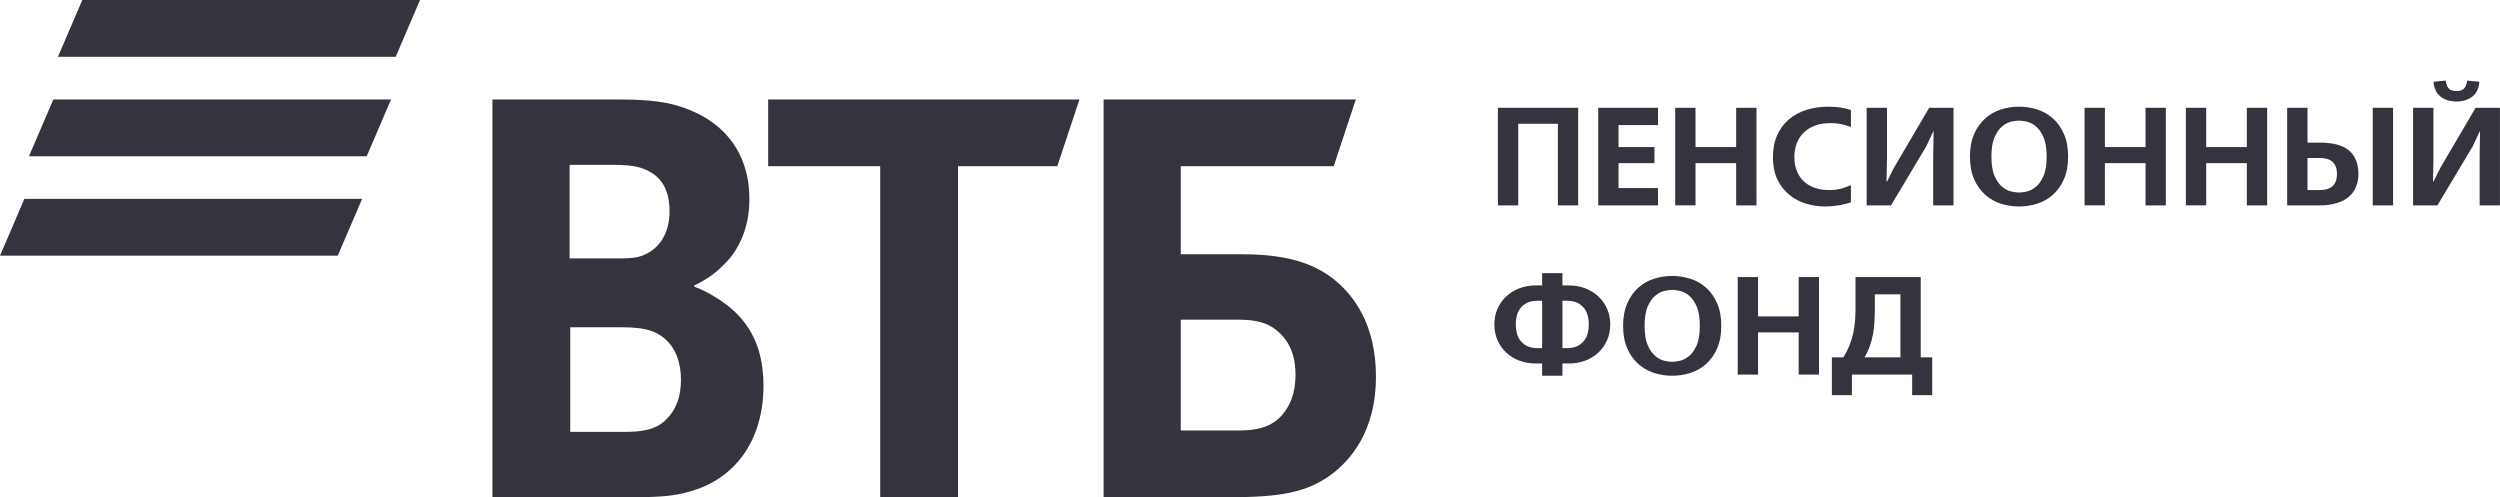
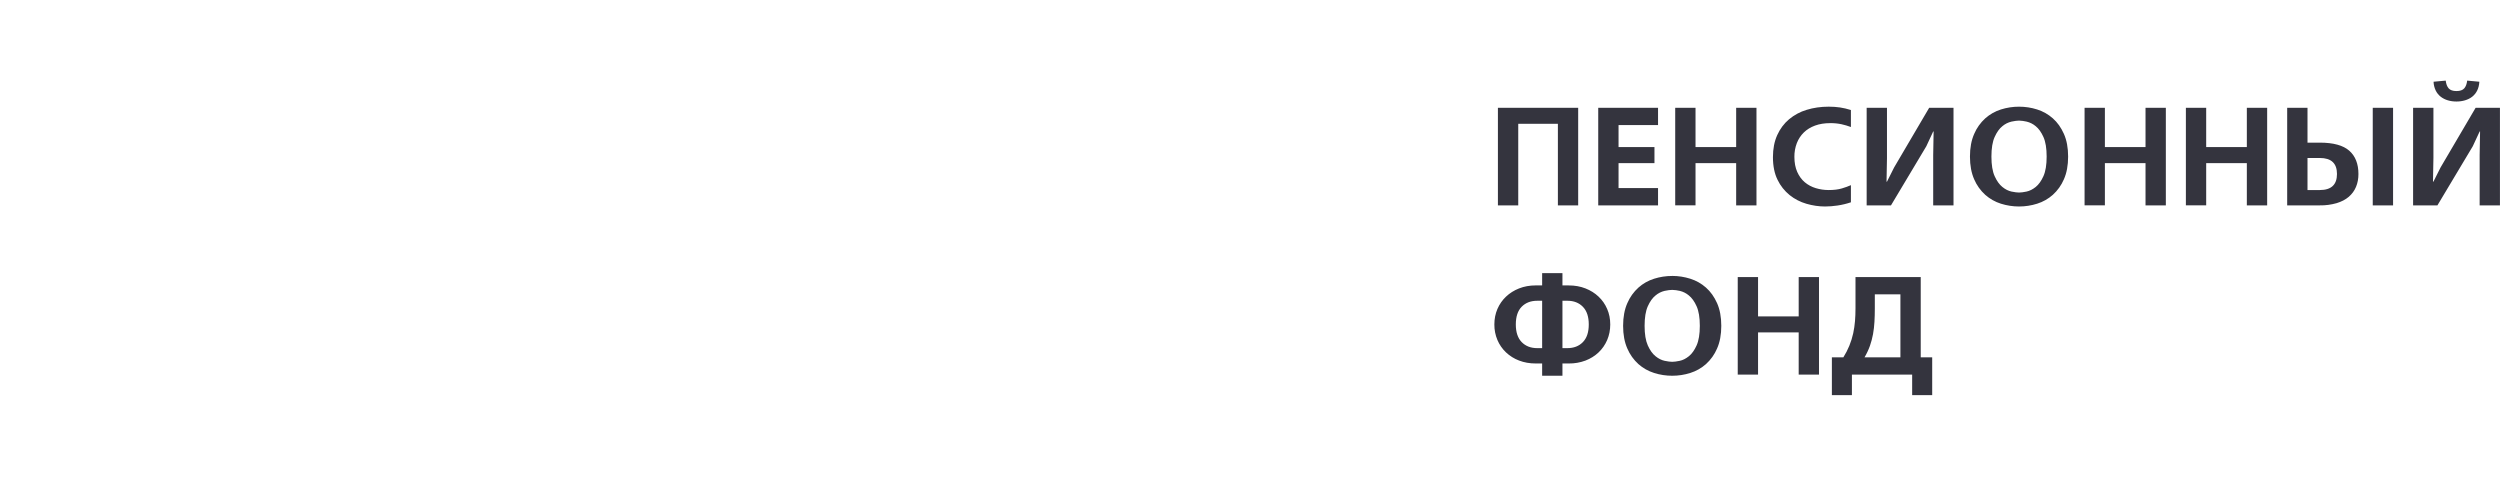
<svg xmlns="http://www.w3.org/2000/svg" width="181" height="36" viewBox="0 0 181 36" fill="none">
  <path fill-rule="evenodd" clip-rule="evenodd" d="M114.26 7.804V14.869H112.791V8.964H109.921V14.869H108.449V7.804H114.26ZM120.042 7.804V9.056H117.183V10.65H119.783V11.811H117.183V13.617H120.042V14.869H115.712V7.804H120.042ZM122.756 7.804V10.65H125.698V7.804H127.169V14.869H125.698V11.811H122.756V14.868H121.285V7.804H122.756ZM132.132 14.95C131.683 14.95 131.234 14.883 130.785 14.753C130.342 14.625 129.93 14.412 129.573 14.127C129.202 13.826 128.902 13.449 128.697 13.022C128.473 12.572 128.361 12.022 128.361 11.377C128.361 10.771 128.464 10.24 128.671 9.782C128.879 9.325 129.163 8.943 129.526 8.637C129.9 8.325 130.335 8.091 130.805 7.951C131.296 7.8 131.827 7.723 132.4 7.723C132.691 7.723 132.962 7.742 133.214 7.779C133.466 7.816 133.73 7.878 134.006 7.965V9.196C133.785 9.114 133.558 9.047 133.328 8.995C133.057 8.938 132.78 8.911 132.504 8.915C132.097 8.915 131.732 8.974 131.411 9.091C131.09 9.209 130.819 9.375 130.598 9.59C130.377 9.806 130.208 10.063 130.09 10.362C129.969 10.68 129.91 11.018 129.914 11.357C129.914 11.781 129.984 12.145 130.121 12.451C130.259 12.758 130.442 13.007 130.67 13.198C130.899 13.39 131.163 13.531 131.463 13.622C131.764 13.713 132.076 13.759 132.401 13.759C132.774 13.759 133.09 13.72 133.349 13.643C133.608 13.565 133.826 13.486 134.006 13.405V14.647C133.692 14.752 133.37 14.83 133.042 14.879C132.725 14.926 132.421 14.95 132.132 14.95ZM136.617 7.804V11.438L136.585 13.153H136.617L137.134 12.124L139.673 7.804H141.434V14.869H139.963V11.225L139.994 9.52H139.963L139.466 10.589L136.907 14.869H135.146V7.804H136.617ZM146.178 7.724C146.627 7.724 147.065 7.79 147.488 7.925C147.914 8.06 148.291 8.273 148.623 8.566C148.955 8.859 149.222 9.234 149.426 9.692C149.63 10.149 149.732 10.697 149.732 11.336C149.732 11.976 149.63 12.524 149.426 12.982C149.244 13.409 148.97 13.793 148.623 14.107C148.296 14.397 147.909 14.616 147.489 14.748C147.066 14.882 146.624 14.95 146.179 14.95C145.734 14.95 145.292 14.882 144.868 14.748C144.448 14.616 144.061 14.397 143.733 14.107C143.386 13.793 143.113 13.409 142.93 12.982C142.728 12.524 142.625 11.976 142.625 11.336C142.625 10.697 142.728 10.149 142.932 9.692C143.114 9.264 143.388 8.881 143.735 8.566C144.062 8.276 144.448 8.057 144.868 7.925C145.291 7.791 145.734 7.723 146.178 7.724ZM146.178 8.732C146.041 8.732 145.859 8.756 145.634 8.804C145.389 8.861 145.162 8.975 144.972 9.136C144.754 9.311 144.568 9.572 144.412 9.919C144.256 10.265 144.179 10.737 144.179 11.336C144.179 11.935 144.256 12.408 144.412 12.754C144.568 13.101 144.754 13.361 144.972 13.536C145.189 13.712 145.41 13.822 145.634 13.87C145.859 13.916 146.041 13.94 146.178 13.94C146.317 13.94 146.498 13.916 146.722 13.87C146.946 13.822 147.168 13.711 147.386 13.536C147.603 13.361 147.789 13.101 147.945 12.754C148.1 12.408 148.177 11.935 148.177 11.336C148.177 10.737 148.1 10.265 147.945 9.919C147.789 9.572 147.602 9.311 147.385 9.136C147.194 8.975 146.967 8.861 146.722 8.804C146.544 8.762 146.362 8.738 146.178 8.732ZM152.394 7.804V10.65H155.336V7.804H156.807V14.869H155.336V11.811H152.394V14.868H150.923V7.804H152.394ZM159.728 7.804V10.65H162.671V7.804H164.142V14.869H162.671V11.811H159.728V14.868H158.258V7.804H159.728ZM165.592 7.804H167.063V10.327H167.954C168.935 10.327 169.646 10.523 170.088 10.912C170.53 11.303 170.751 11.865 170.751 12.598C170.751 12.94 170.692 13.251 170.575 13.531C170.458 13.811 170.283 14.049 170.052 14.248C169.82 14.446 169.529 14.6 169.176 14.707C168.779 14.821 168.367 14.876 167.954 14.869H165.592V7.804ZM169.197 12.598C169.197 11.824 168.783 11.438 167.954 11.438H167.063V13.759H167.954C168.783 13.759 169.197 13.371 169.197 12.598ZM171.787 7.804H173.258V14.869H171.787V7.804ZM176.18 7.804V11.438L176.148 13.153H176.18L176.697 12.124L179.235 7.804H180.996V14.869H179.526V11.225L179.557 9.52H179.526L179.029 10.589L176.469 14.869H174.708V7.804H176.18ZM177.847 7.35C177.626 7.35 177.419 7.322 177.226 7.264C177.04 7.21 176.866 7.123 176.713 7.007C176.56 6.887 176.436 6.736 176.35 6.563C176.252 6.361 176.197 6.141 176.19 5.917L177.07 5.836C177.098 6.078 177.169 6.265 177.282 6.396C177.397 6.527 177.585 6.592 177.847 6.592C178.11 6.592 178.298 6.527 178.412 6.396C178.526 6.265 178.597 6.078 178.623 5.836L179.505 5.917C179.491 6.165 179.437 6.381 179.344 6.563C179.258 6.736 179.134 6.887 178.982 7.007C178.834 7.121 178.66 7.207 178.464 7.264C178.266 7.322 178.061 7.35 177.847 7.35ZM111.651 26.316H111.195C110.753 26.316 110.349 26.246 109.982 26.104C109.63 25.971 109.307 25.77 109.035 25.513C108.767 25.259 108.556 24.953 108.413 24.616C108.263 24.259 108.188 23.876 108.192 23.49C108.192 23.086 108.266 22.713 108.413 22.37C108.561 22.027 108.769 21.729 109.035 21.477C109.301 21.224 109.617 21.026 109.982 20.881C110.349 20.736 110.754 20.663 111.195 20.663H111.651V19.776H113.121V20.665H113.578C114.019 20.665 114.423 20.737 114.79 20.882C115.155 21.026 115.471 21.224 115.737 21.477C116.004 21.729 116.211 22.026 116.359 22.37C116.508 22.712 116.582 23.086 116.582 23.489C116.582 23.893 116.508 24.268 116.36 24.616C116.211 24.962 116.004 25.261 115.737 25.514C115.471 25.766 115.156 25.963 114.79 26.105C114.403 26.25 113.992 26.321 113.578 26.316H113.121V27.204H111.651V26.316ZM115.027 23.49C115.027 22.931 114.886 22.506 114.603 22.214C114.319 21.92 113.943 21.774 113.474 21.774H113.121V25.205H113.474C113.943 25.205 114.319 25.06 114.603 24.767C114.886 24.474 115.027 24.049 115.027 23.49ZM109.745 23.49C109.745 24.049 109.886 24.475 110.169 24.767C110.453 25.059 110.829 25.205 111.299 25.205H111.651V21.775H111.299C110.829 21.775 110.453 21.919 110.168 22.209C109.886 22.499 109.745 22.924 109.745 23.49ZM121.068 19.977C121.517 19.977 121.953 20.046 122.378 20.18C122.802 20.314 123.181 20.528 123.512 20.821C123.844 21.113 124.111 21.488 124.315 21.946C124.519 22.403 124.621 22.951 124.621 23.591C124.621 24.23 124.519 24.778 124.314 25.236C124.132 25.664 123.858 26.047 123.511 26.362C123.184 26.652 122.798 26.87 122.378 27.002C121.954 27.137 121.512 27.205 121.068 27.204C120.623 27.205 120.181 27.137 119.757 27.002C119.337 26.87 118.95 26.652 118.623 26.362C118.276 26.047 118.002 25.664 117.82 25.236C117.616 24.778 117.513 24.23 117.513 23.591C117.513 22.951 117.616 22.403 117.82 21.946C118.002 21.519 118.276 21.135 118.623 20.821C118.95 20.53 119.336 20.312 119.756 20.18C120.18 20.046 120.622 19.978 121.067 19.979L121.068 19.977ZM121.068 20.988C120.93 20.988 120.747 21.011 120.523 21.058C120.279 21.116 120.051 21.23 119.861 21.391C119.643 21.566 119.456 21.826 119.301 22.173C119.146 22.519 119.069 22.992 119.069 23.591C119.069 24.19 119.146 24.662 119.301 25.009C119.456 25.355 119.643 25.617 119.861 25.791C120.078 25.967 120.299 26.077 120.523 26.124C120.747 26.171 120.929 26.195 121.068 26.195C121.205 26.195 121.387 26.171 121.612 26.124C121.836 26.077 122.056 25.966 122.274 25.791C122.492 25.617 122.678 25.355 122.834 25.009C122.989 24.662 123.067 24.191 123.067 23.591C123.067 22.992 122.989 22.519 122.834 22.173C122.678 21.826 122.492 21.566 122.274 21.391C122.084 21.23 121.856 21.116 121.612 21.058C121.433 21.017 121.251 20.993 121.068 20.988ZM127.283 20.059V22.905H130.225V20.059H131.696V27.123H130.225V24.065H127.283V27.122H125.812V20.059H127.283ZM133.458 25.873C133.797 25.336 134.039 24.745 134.173 24.127C134.234 23.836 134.277 23.544 134.302 23.248C134.326 22.951 134.338 22.643 134.338 22.319V20.059H139.061V25.873H139.891V28.607H138.44V27.123H134.079V28.607H132.628V25.872H133.458V25.873ZM135.737 21.31V22.319C135.737 22.67 135.728 22.997 135.71 23.304C135.694 23.602 135.659 23.898 135.607 24.192C135.555 24.478 135.48 24.759 135.385 25.034C135.281 25.325 135.149 25.605 134.991 25.872H137.59V21.31H135.737Z" fill="#34343E" />
-   <path fill-rule="evenodd" clip-rule="evenodd" d="M5.959 0L4.194 4.114H28.646L30.41 0H5.959ZM28.313 7.2H3.862L2.097 11.314H26.549L28.313 7.2ZM1.764 14.399L0 18.512H24.453L26.217 14.399H1.764Z" fill="#34343E" />
-   <path fill-rule="evenodd" clip-rule="evenodd" d="M50.273 20.654V20.753C51.342 21.152 52.361 21.849 52.895 22.298C54.546 23.694 55.275 25.536 55.275 27.928C55.275 31.865 53.236 34.703 49.884 35.601C48.864 35.902 47.795 35.998 45.806 35.998H35.652V7.201H44.638C46.484 7.201 47.746 7.3 48.864 7.598C52.118 8.496 54.256 10.788 54.256 14.426C54.256 16.368 53.575 18.013 52.46 19.11C51.974 19.606 51.292 20.204 50.273 20.654ZM41.287 23.694V31.268H45.174C46.339 31.268 47.406 31.167 48.185 30.418C48.962 29.671 49.301 28.726 49.301 27.479C49.301 26.532 49.059 25.637 48.573 24.989C47.746 23.942 46.727 23.694 44.978 23.694H41.287ZM41.238 18.71H44.395C45.367 18.71 45.853 18.71 46.339 18.561C47.649 18.163 48.475 16.966 48.475 15.322C48.475 13.379 47.602 12.532 46.339 12.134C45.805 11.982 45.27 11.934 44.202 11.934H41.238V18.711V18.71ZM63.727 35.998V12.032H55.616V7.201H78.152L76.549 12.032H69.361V35.998H63.727ZM79.901 35.998V7.201H98.162L96.561 12.032H85.487V18.41H90.003C93.646 18.41 95.539 19.309 96.852 20.455C97.872 21.352 99.62 23.343 99.62 27.278C99.62 31.167 97.824 33.309 96.318 34.406C94.569 35.652 92.723 35.998 88.983 35.998H79.901ZM85.487 31.167H89.712C91.315 31.167 92.287 30.767 92.966 29.872C93.306 29.423 93.793 28.626 93.793 27.129C93.793 25.637 93.306 24.589 92.335 23.843C91.751 23.392 90.975 23.145 89.664 23.145H85.487V31.167Z" fill="#34343E" />
</svg>